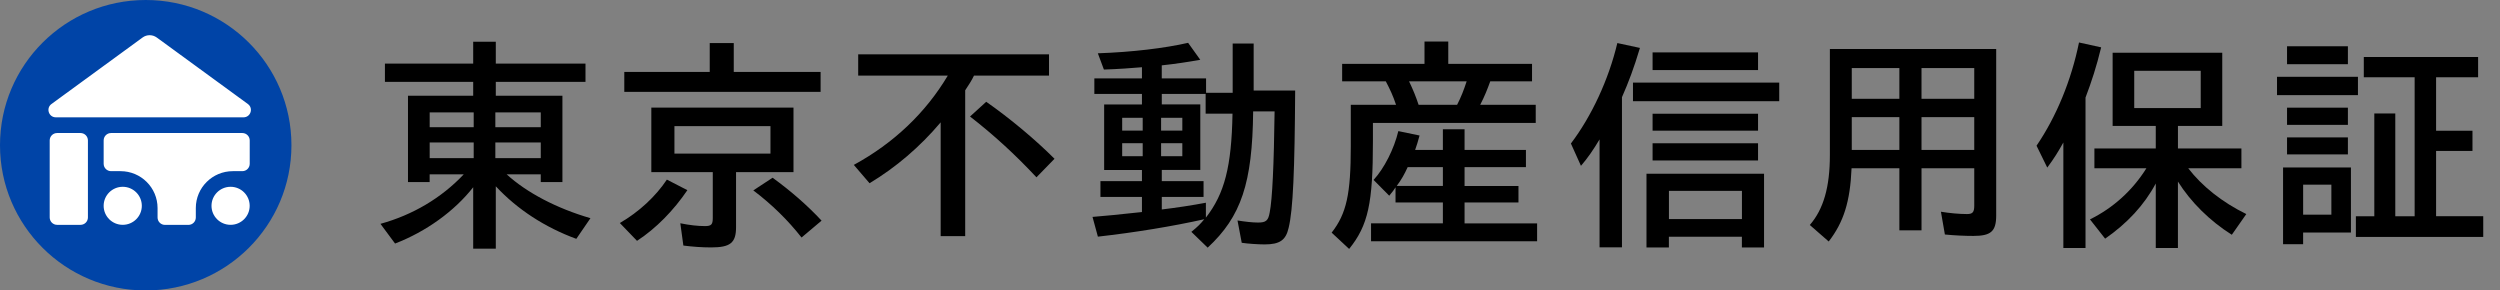
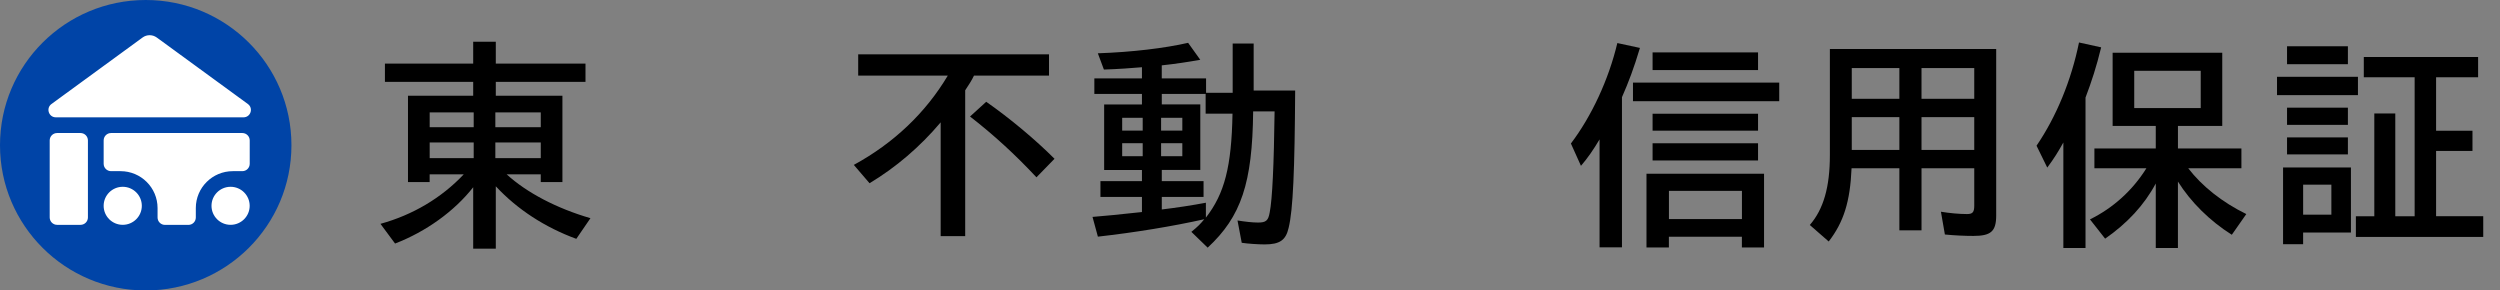
<svg xmlns="http://www.w3.org/2000/svg" id="_レイヤー_1" data-name="レイヤー_1" version="1.1" viewBox="0 0 284 33">
  <rect x="0" y="0" width="284" height="33" fill="#808080" stroke="none" />
  <defs>
    <style>
      .st0 {
        fill: #fff;
      }

      .st1 {
        fill: #0044a7;
      }
    </style>
  </defs>
  <path d="M53.755,21.272c-2.137,2.72-5.346,5.035-8.876,6.395l-1.659-2.239c3.663-1.011,6.924-2.933,9.464-5.625h-3.876v.878h-2.46v-9.805h7.407v-1.573h-10.027v-2.078h10.027v-2.48h2.568v2.48h10.189v2.078h-10.189v1.573h7.568v9.805h-2.46v-.878h-3.876c2.275,2.078,5.668,3.863,9.521,4.983l-1.607,2.347c-3.554-1.304-6.687-3.33-9.146-5.97v7.089h-2.568v-6.981ZM53.812,14.448v-1.677h-5v1.677h5ZM53.812,17.966v-1.785h-5v1.785h5ZM61.432,14.448v-1.677h-5.161v1.677h5.161ZM61.432,17.966v-1.785h-5.161v1.785h5.161Z" />
-   <path d="M70.413,25.334c2.166-1.252,4.066-3.013,5.345-4.931l2.327,1.2c-1.55,2.291-3.554,4.345-5.72,5.757l-1.952-2.026ZM70.92,8.171h9.705v-3.278h2.73v3.278h9.866v2.267h-22.301v-2.267ZM77.63,27.894l-.346-2.531c1.043.213,1.981.321,2.805.321.72,0,.882-.189.882-.907v-5.224h-6.98v-7.33h16.15v7.33h-6.526v6.263c0,1.785-.668,2.291-2.834,2.291-1.071,0-2.114-.08-3.156-.213h.005ZM87.525,17.447v-3.117h-10.909v3.117h10.909ZM85.573,21.631l2.194-1.44c2.057,1.492,3.957,3.145,5.563,4.874l-2.275,1.917c-1.55-1.974-3.369-3.759-5.483-5.356v.005Z" />
  <path d="M106.855,13.905c-2.341,2.772-5.075,5.11-8.075,6.91l-1.787-2.083c4.526-2.465,8.156-5.908,10.677-10.145h-10.179v-2.413h21.676v2.413h-8.521c-.265.567-.63,1.105-1,1.672v16.568h-2.786v-12.922h-.005ZM110.196,13.234l1.839-1.672c2.682,1.875,5.577,4.288,7.758,6.475l-2.052,2.106c-2.422-2.593-4.868-4.832-7.55-6.91h.005Z" />
  <path d="M135.346,26.331c.687-.553,1.061-.926,1.459-1.426-3.549.793-7.872,1.507-12.085,1.979l-.611-2.243c1.299-.104,2.995-.265,5.616-.553v-1.714h-4.715v-1.795h4.715v-1.266h-4.294v-7.448h4.294v-1.19h-5.407v-1.771h5.407v-1.266c-1.166.104-2.758.213-4.322.264l-.688-1.847c3.867-.132,7.606-.581,10.255-1.19l1.38,1.927c-1.299.236-2.891.477-4.374.633v1.478h5.033v1.639h3.023v-5.597h2.384v5.337h4.715c-.053,9.007-.237,13.574-.744,15.609-.318,1.398-1.009,1.875-2.73,1.875-.687,0-1.933-.08-2.596-.184l-.48-2.536c.797.132,1.697.236,2.333.236.9,0,1.165-.213,1.327-1.162.293-1.455.478-5.413.554-11.462h-2.436c-.081,8.133-1.351,11.939-5.166,15.477l-1.853-1.795.005-.009ZM129.81,14.84v-1.455h-2.331v1.455h2.331ZM129.81,17.744v-1.478h-2.331v1.478h2.331ZM134.312,14.84v-1.455h-2.412v1.455h2.412ZM134.312,17.744v-1.478h-2.412v1.478h2.412ZM140.008,12.913h-3.048v-2.243h-4.98v1.19h4.375v7.448h-4.375v1.266h4.744v1.795h-4.744v1.426c1.564-.184,3.498-.477,5.009-.765v1.691c2.119-2.72,2.915-5.786,3.024-11.807h-.005Z" />
-   <path d="M151.273,26.432c1.697-2.168,2.176-4.411,2.176-9.8v-4.728h5.141c-.346-1.03-.663-1.714-1.165-2.668h-4.957v-1.979h9.355v-2.536h2.7v2.536h9.515v1.979h-4.744c-.316.874-.634,1.691-1.142,2.668h6.307v2.059h-18.495v2.088c0,7.023-.531,9.535-2.702,12.228l-1.986-1.847h-.005ZM155.751,25.374h8.16v-2.376h-5.379v-1.714c-.185.293-.318.477-.715.949l-1.778-1.795c1.219-1.322,2.333-3.537,2.811-5.545l2.412.501c-.213.793-.289,1.001-.503,1.639h3.152v-2.352h2.464v2.352h6.971v1.955h-6.971v2.14h6.123v1.875h-6.123v2.376h8.241v2.031h-18.865v-2.036ZM163.912,21.124v-2.139h-4c-.369.817-.715,1.426-1.246,2.139h5.246ZM165.527,11.905c.451-.874.768-1.691,1.085-2.668h-6.544c.478,1.006.768,1.714,1.085,2.668h4.373Z" />
  <path d="M181.715,15.825c-.688,1.162-1.38,2.168-2.119,3.013l-1.142-2.536c2.331-3.065,4.294-7.264,5.275-11.411l2.568.553c-.687,2.3-1.298,3.911-2.042,5.597v17.059h-2.545v-12.28l.005.005ZM185.506,9.383h16.615v2.111h-16.615v-2.111ZM187.041,19.735h13.354v8.374h-2.517v-1.214h-8.293v1.214h-2.545v-8.374ZM187.733,5.949h11.981v2.007h-11.981v-2.007ZM187.733,12.92h11.981v1.927h-11.981v-1.927ZM187.733,16.273h11.981v1.955h-11.981v-1.955ZM197.884,24.883v-3.197h-8.293v3.197h8.293Z" />
  <path d="M205.594,25.559c1.564-1.795,2.28-4.331,2.28-7.925V5.566h18.894v18.911c0,1.823-.611,2.324-2.596,2.324-.93,0-2.147-.052-3.233-.161l-.45-2.588c.953.161,2.095.265,2.967.265.635,0,.82-.213.82-.949v-4.251h-5.991v7.051h-2.517v-7.051h-5.43c-.161,3.802-.9,6.126-2.596,8.317l-2.147-1.875ZM215.768,11.22v-3.485h-5.407v3.485h5.407ZM215.768,17.029v-3.722h-5.407v3.722h5.407ZM224.275,11.22v-3.485h-5.991v3.485h5.991ZM224.275,17.029v-3.722h-5.991v3.722h5.991Z" />
  <path d="M234.398,16.184c-.554,1.006-1.114,1.903-1.83,2.853l-1.218-2.484c2.252-3.301,3.948-7.42,4.825-11.727l2.517.553c-.531,2.191-1.085,3.882-1.777,5.705v17.088h-2.517v-11.991.005ZM244.89,20.854c-1.299,2.428-3.232,4.515-5.748,6.258l-1.721-2.191c2.626-1.294,4.825-3.273,6.412-5.809h-5.909v-2.243h6.971v-2.56h-4.901V5.992h12.454v8.317h-5.033v2.56h7.209v2.243h-6.042c1.564,2.036,3.843,3.854,6.597,5.205l-1.645,2.352c-2.517-1.587-4.663-3.722-6.122-6.045v7.552h-2.517v-7.316l-.005-.005ZM250.002,12.273v-4.227h-7.553v4.227h7.553Z" />
  <path d="M258.669,8.721h9.194v2.088h-9.194v-2.088ZM259.357,19.022h7.71v7.396h-5.432v1.322h-2.279v-8.718ZM259.807,5.259h6.914v2.036h-6.914v-2.036ZM259.807,12.23h6.914v1.955h-6.914v-1.955ZM259.807,15.612h6.914v1.927h-6.914v-1.927ZM264.844,24.383v-3.405h-3.208v3.405h3.208ZM267.627,24.567h2.095v-11.675h2.383v11.675h2.199v-15.793h-5.776v-2.295h12.985v2.295h-4.773v6.074h4.133v2.295h-4.133v7.42h5.356v2.352h-14.468v-2.352.005Z" />
  <path class="st1" d="M16.554,32.996c9.142,0,16.554-7.386,16.554-16.498C33.108,7.386,25.697,0,16.554,0,7.411,0,0,7.386,0,16.498c0,9.112,7.411,16.498,16.554,16.498Z" />
  <path class="st0" d="M9.146,15.112h-2.659c-.465,0-.842.376-.842.84v8.75c0,.464.377.84.842.84h2.659c.465,0,.842-.376.842-.84v-8.75c0-.464-.377-.84-.842-.84Z" />
  <path class="st0" d="M27.521,15.112h-14.904c-.464,0-.842.374-.842.84v2.653c0,.462.375.839.842.839h1.078c2.322,0,4.204,1.875,4.204,4.19v1.074c0,.462.375.84.842.84h2.662c.464,0,.842-.374.842-.84v-1.074c0-2.315,1.882-4.19,4.204-4.19h1.078c.464,0,.842-.373.842-.839v-2.653c0-.462-.375-.84-.842-.84h-.008Z" />
  <path class="st0" d="M13.942,25.54c1.197,0,2.168-.967,2.168-2.16,0-1.193-.971-2.16-2.168-2.16s-2.168.967-2.168,2.16c0,1.193.971,2.16,2.168,2.16Z" />
  <path class="st0" d="M26.195,25.54c1.197,0,2.168-.967,2.168-2.16,0-1.193-.97-2.16-2.168-2.16-1.197,0-2.168.967-2.168,2.16,0,1.193.971,2.16,2.168,2.16Z" />
  <path class="st0" d="M17.806,4.259l10.352,7.556c.657.478.317,1.514-.499,1.514H6.345c-.811,0-1.152-1.036-.498-1.514l10.352-7.556c.475-.347,1.125-.347,1.604,0h.004Z" />
</svg>